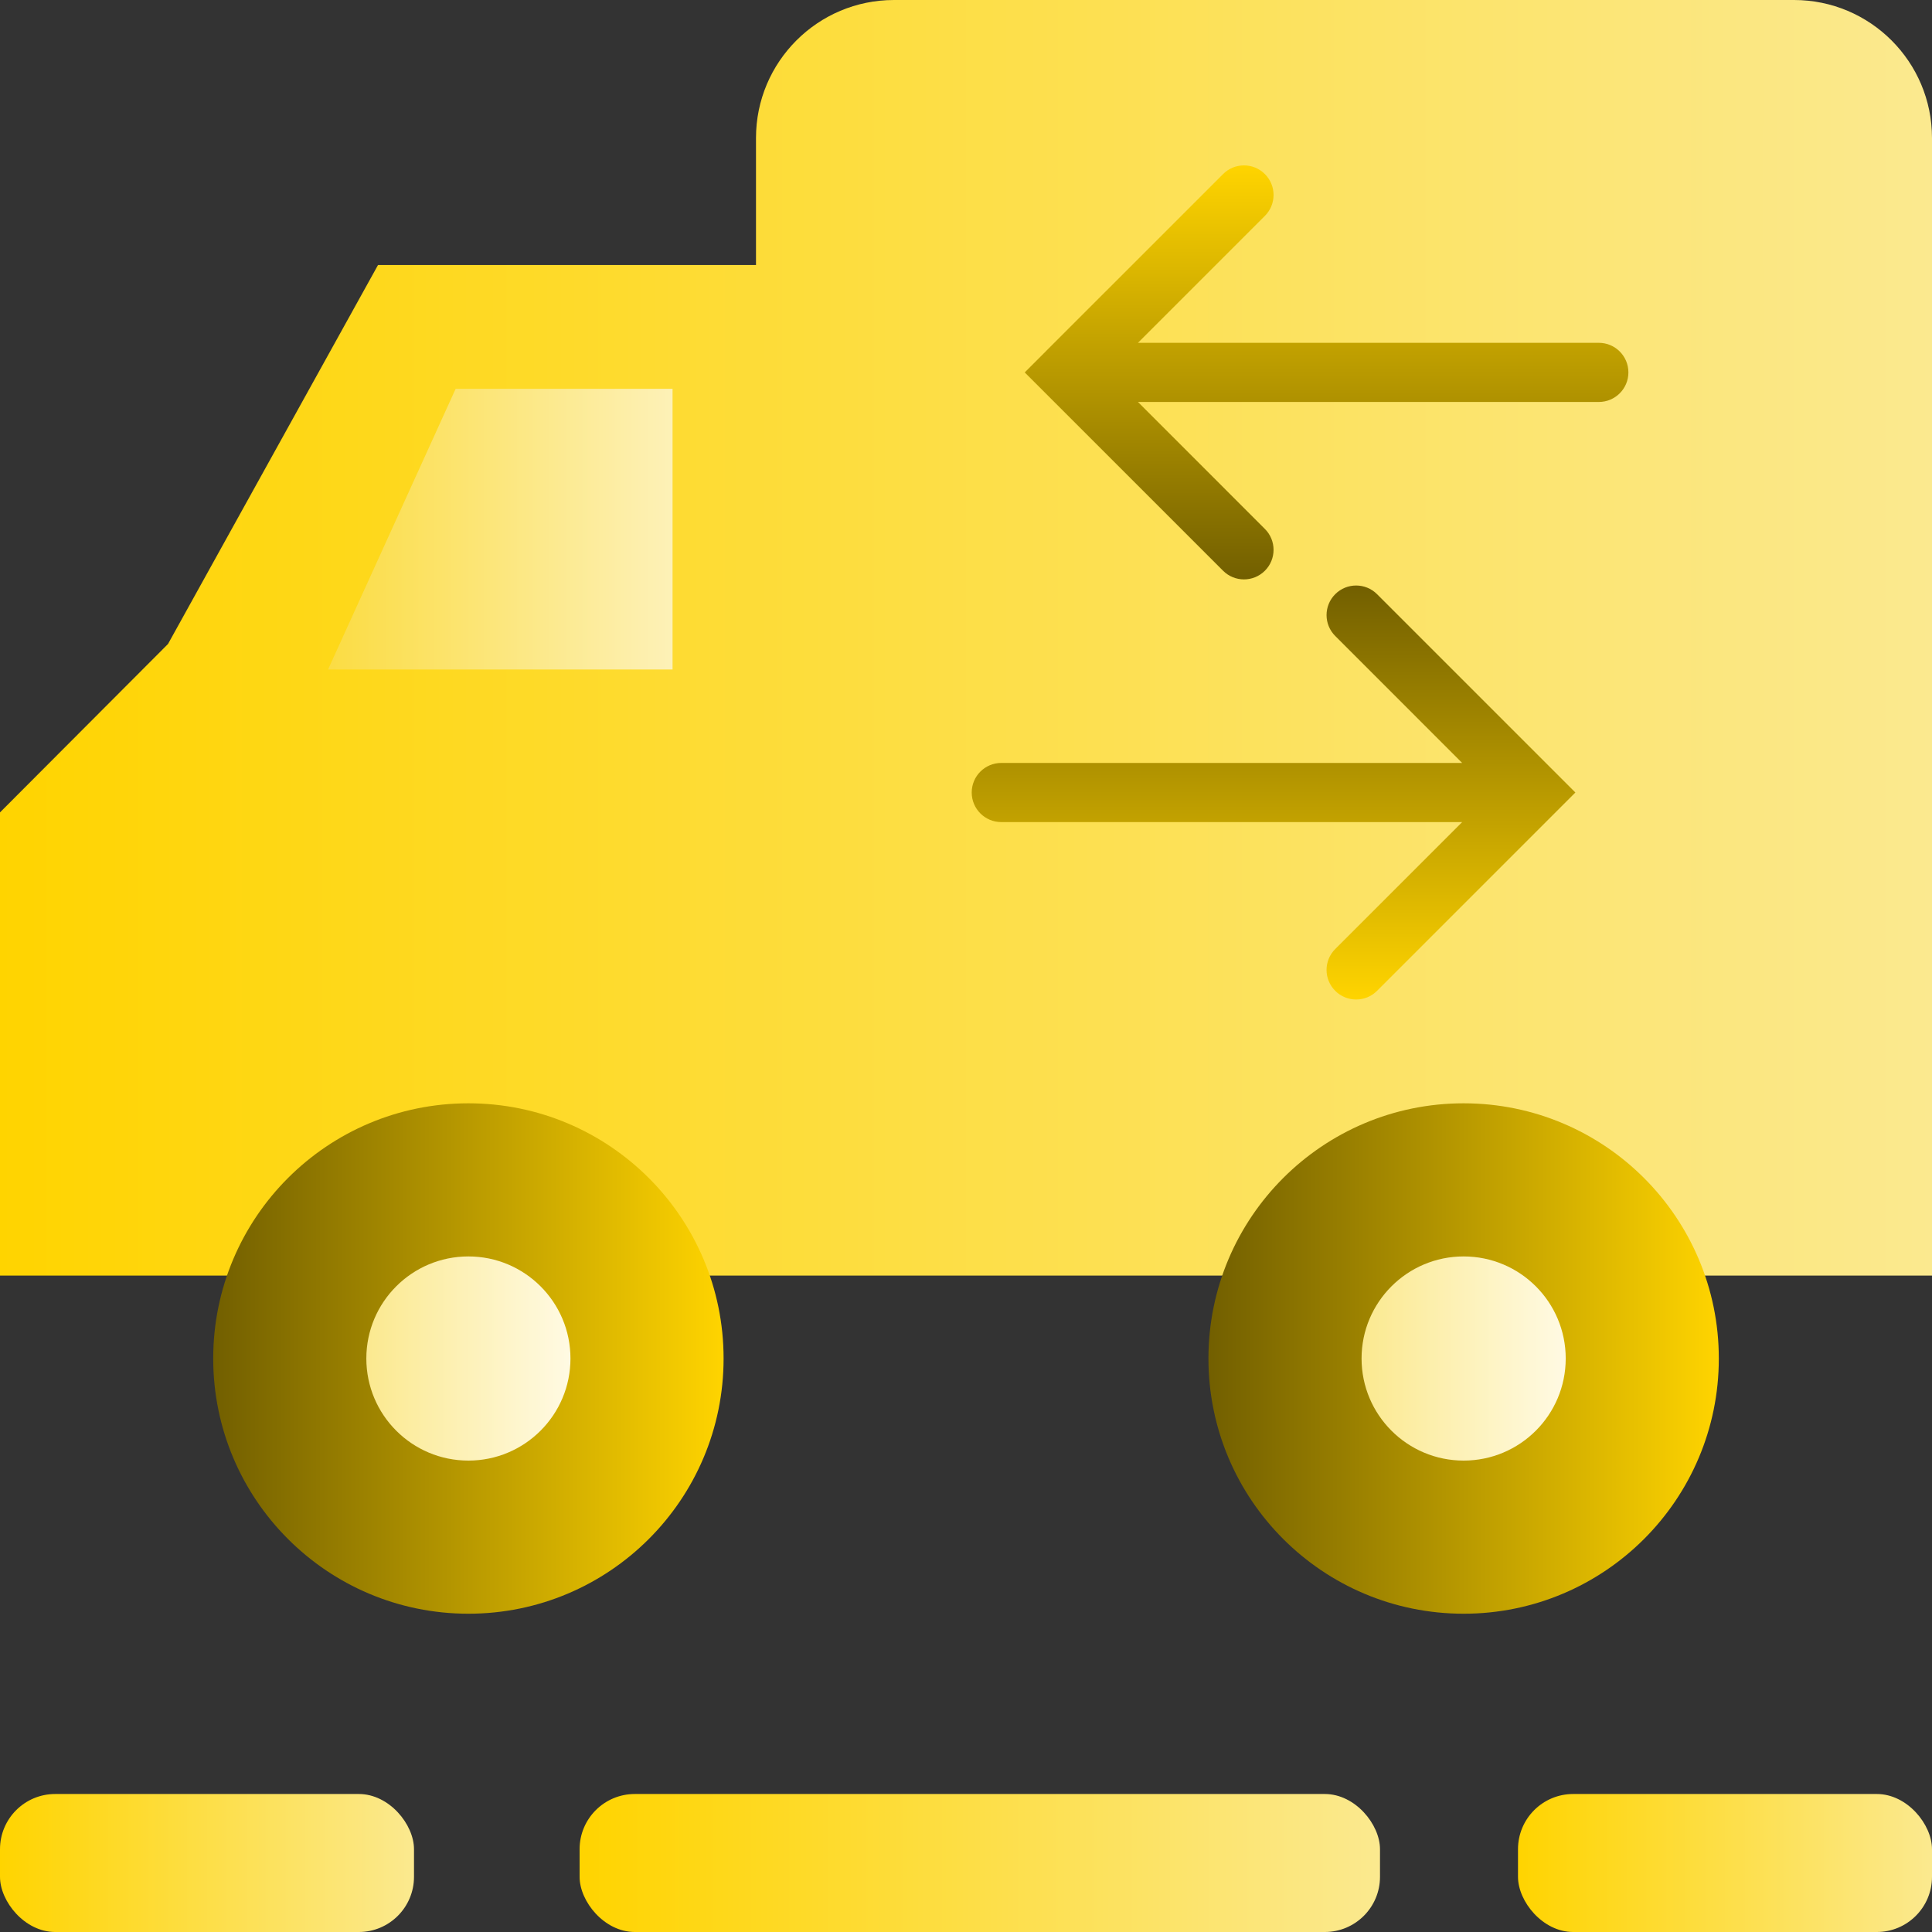
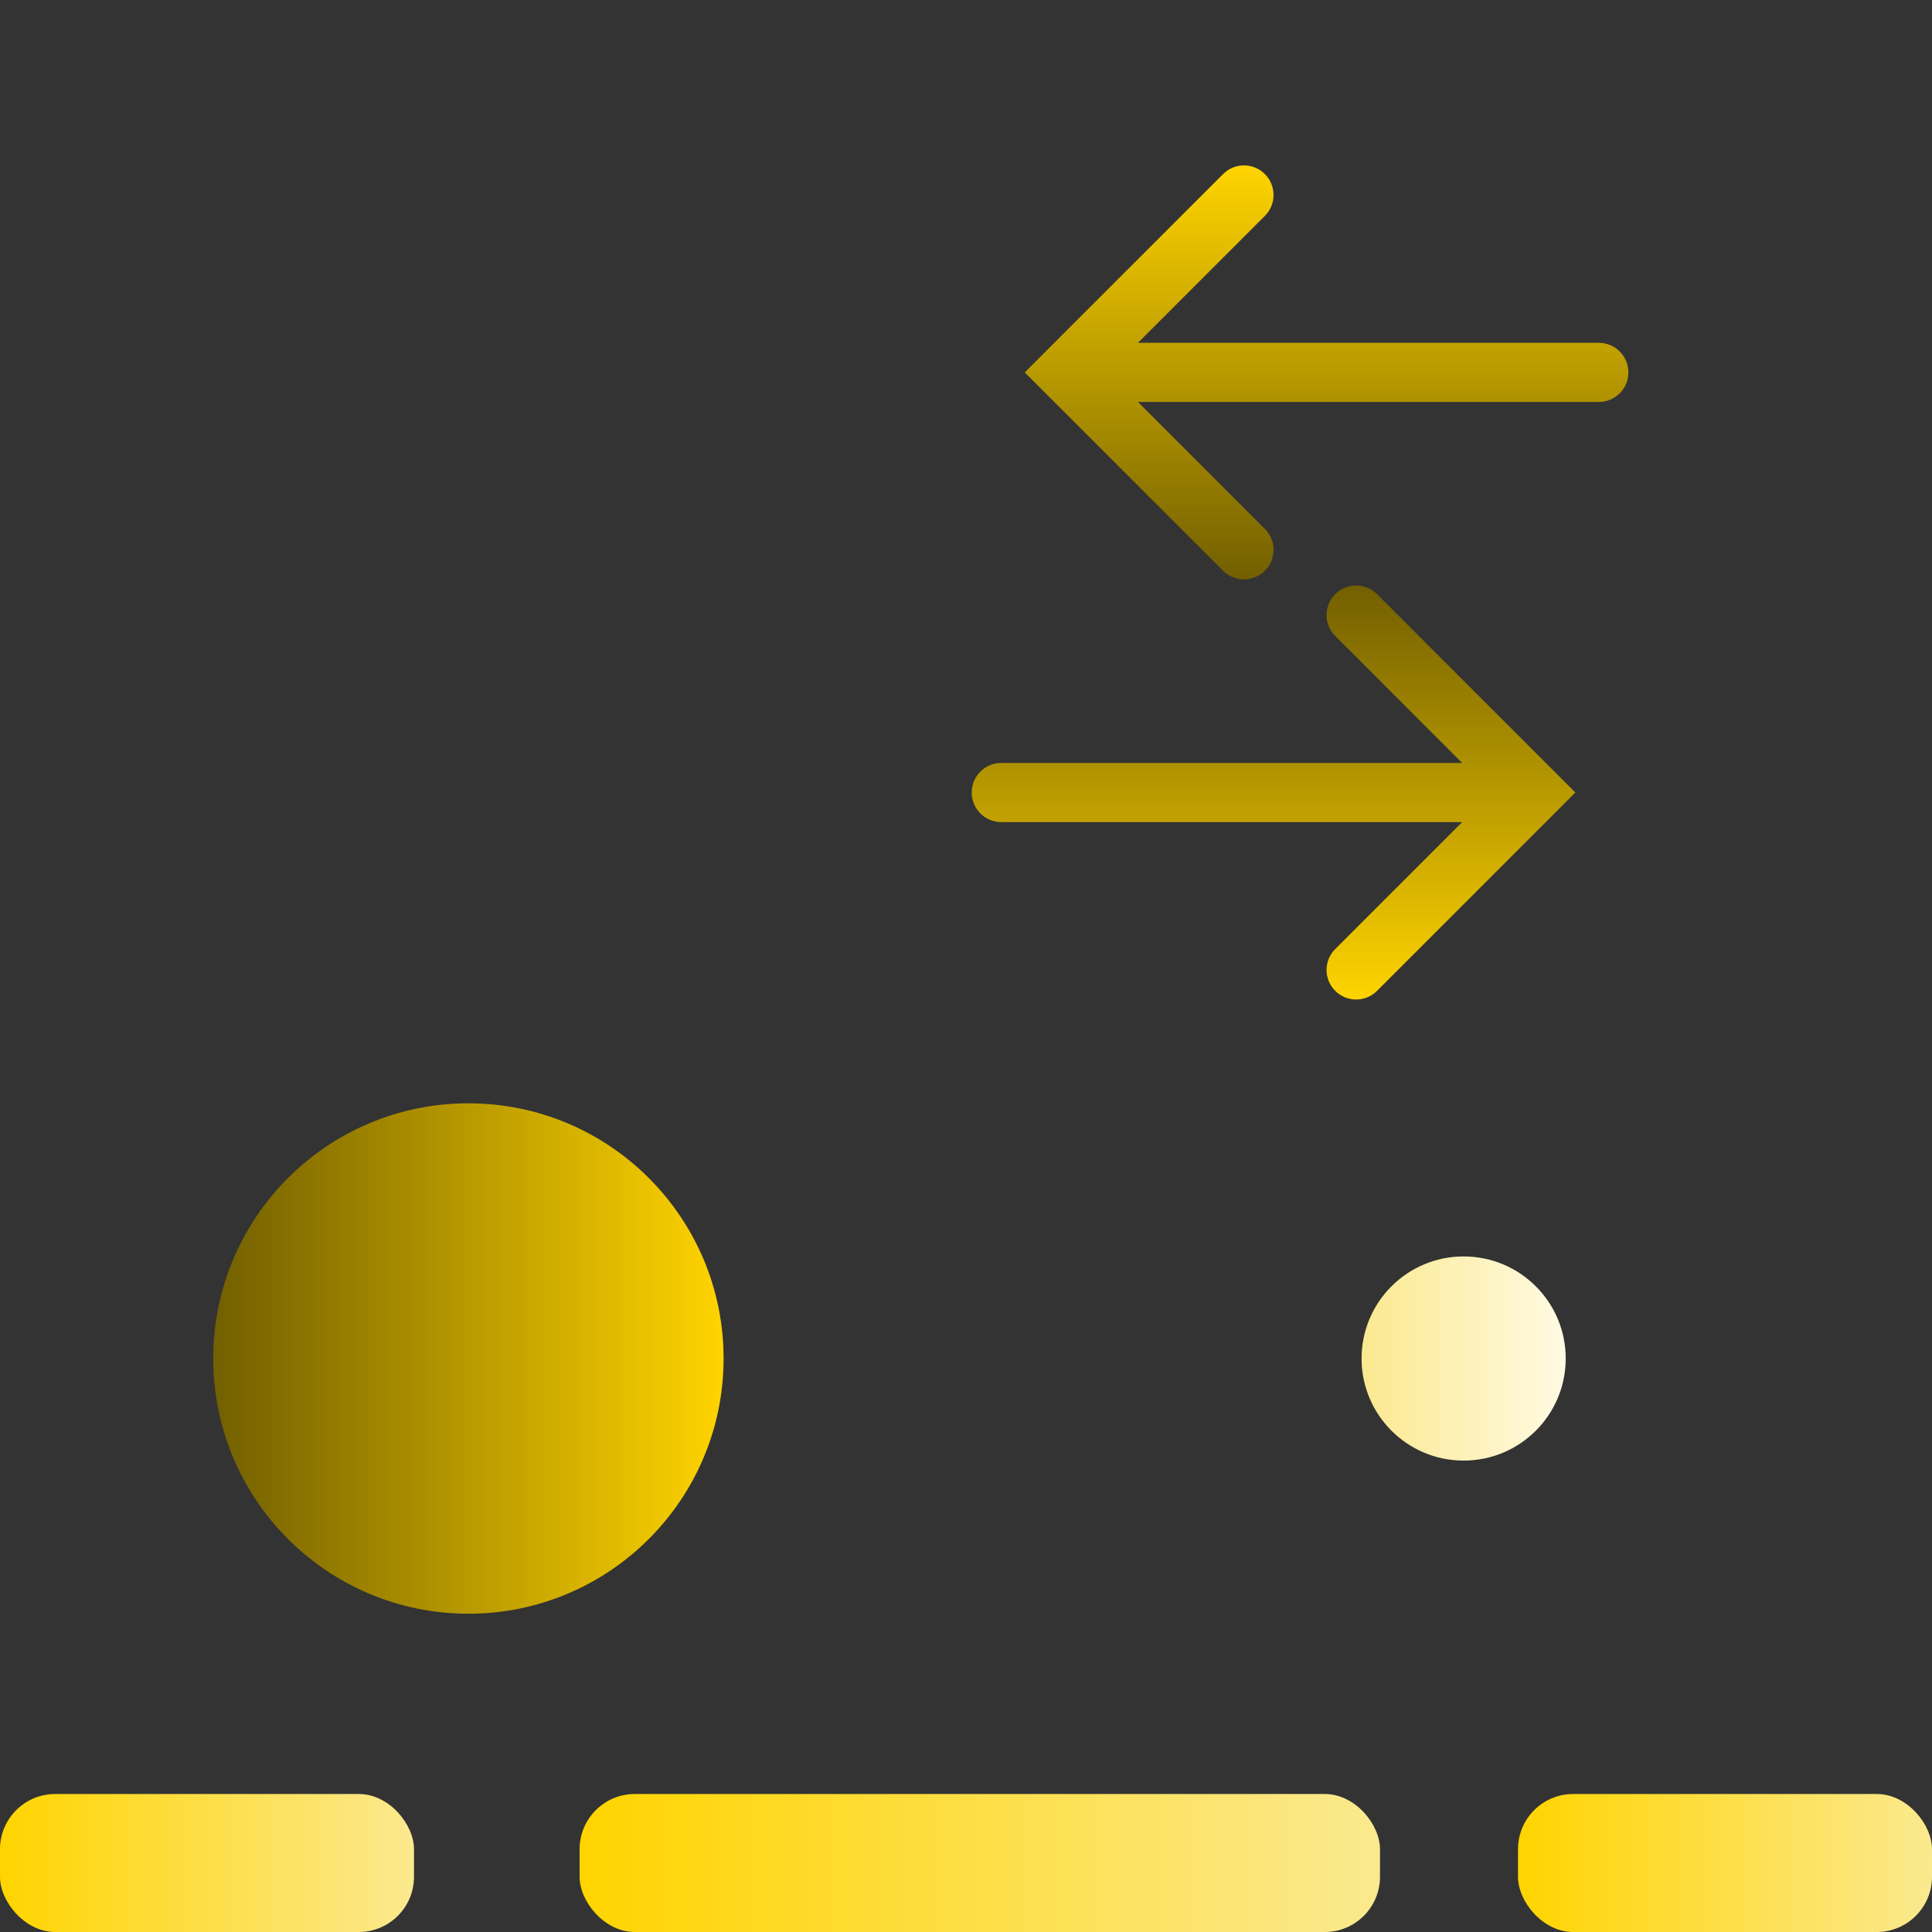
<svg xmlns="http://www.w3.org/2000/svg" width="70" height="70" viewBox="0 0 70 70" fill="none">
  <rect x="0" y="0" width="70" height="70" fill="#333333" stroke="none" />
  <g clip-path="url(#clip0_3619_63)">
-     <path d="M7.609 46.217H0V29.435L6.087 23.333L13.696 9.602H27.391V5C27.391 2.239 29.63 0 32.391 0H65C67.761 0 70 2.239 70 5V46.217H62.391" fill="url(#paint0_linear_3619_63)" />
    <path d="M16.971 58.468C22.077 58.468 26.217 54.328 26.217 49.221C26.217 44.115 22.077 39.975 16.971 39.975C11.864 39.975 7.725 44.115 7.725 49.221C7.725 54.328 11.864 58.468 16.971 58.468Z" fill="url(#paint1_linear_3619_63)" />
-     <path d="M53.03 58.468C58.137 58.468 62.276 54.328 62.276 49.221C62.276 44.115 58.137 39.975 53.03 39.975C47.924 39.975 43.784 44.115 43.784 49.221C43.784 54.328 47.924 58.468 53.03 58.468Z" fill="url(#paint2_linear_3619_63)" />
-     <path d="M16.971 52.92C19.013 52.92 20.669 51.264 20.669 49.221C20.669 47.179 19.013 45.523 16.971 45.523C14.928 45.523 13.273 47.179 13.273 49.221C13.273 51.264 14.928 52.92 16.971 52.92Z" fill="url(#paint3_linear_3619_63)" />
    <path d="M53.03 52.92C55.073 52.92 56.729 51.264 56.729 49.221C56.729 47.179 55.073 45.523 53.03 45.523C50.988 45.523 49.332 47.179 49.332 49.221C49.332 51.264 50.988 52.92 53.03 52.92Z" fill="url(#paint4_linear_3619_63)" />
-     <path d="M16.509 14.087L11.886 24.257H24.368V14.087H16.509Z" fill="url(#paint5_linear_3619_63)" />
    <rect y="65" width="15" height="5" rx="2" fill="url(#paint6_linear_3619_63)" />
    <rect x="55" y="65" width="15" height="5" rx="2" fill="url(#paint7_linear_3619_63)" />
    <rect x="21" y="65" width="29" height="5" rx="2" fill="url(#paint8_linear_3619_63)" />
    <path fill-rule="evenodd" clip-rule="evenodd" d="M48.378 34.385C47.959 34.803 47.959 35.482 48.378 35.9C48.796 36.319 49.475 36.319 49.893 35.9L56.321 29.472C56.321 29.472 56.322 29.472 56.322 29.471L57.079 28.714L49.893 21.528C49.475 21.11 48.796 21.11 48.378 21.528C47.959 21.947 47.959 22.625 48.378 23.043L52.977 27.643L36.279 27.643C35.687 27.643 35.207 28.122 35.207 28.714C35.207 29.306 35.687 29.786 36.279 29.786L52.977 29.786L48.378 34.385Z" fill="url(#paint9_linear_3619_63)" />
    <path fill-rule="evenodd" clip-rule="evenodd" d="M45.829 7.822C46.248 7.404 46.248 6.725 45.829 6.307C45.411 5.888 44.732 5.888 44.314 6.307L37.886 12.734C37.886 12.735 37.885 12.736 37.885 12.736L37.128 13.493L44.314 20.679C44.732 21.097 45.411 21.097 45.829 20.679C46.248 20.26 46.248 19.582 45.829 19.164L41.23 14.564L57.928 14.564C58.52 14.564 59 14.085 59 13.493C59 12.901 58.52 12.421 57.928 12.421L41.23 12.421L45.829 7.822Z" fill="url(#paint10_linear_3619_63)" />
  </g>
  <defs>
    <linearGradient id="paint0_linear_3619_63" x1="0" y1="23.108" x2="70" y2="23.108" gradientUnits="userSpaceOnUse">
      <stop stop-color="#FFD400" />
      <stop offset="1" stop-color="#FBE98F" />
    </linearGradient>
    <linearGradient id="paint1_linear_3619_63" x1="7.725" y1="49.221" x2="26.217" y2="49.221" gradientUnits="userSpaceOnUse">
      <stop stop-color="#725F00" />
      <stop offset="1" stop-color="#FFD400" />
    </linearGradient>
    <linearGradient id="paint2_linear_3619_63" x1="43.784" y1="49.221" x2="62.276" y2="49.221" gradientUnits="userSpaceOnUse">
      <stop stop-color="#725F00" />
      <stop offset="1" stop-color="#FFD400" />
    </linearGradient>
    <linearGradient id="paint3_linear_3619_63" x1="13.273" y1="49.221" x2="20.669" y2="49.221" gradientUnits="userSpaceOnUse">
      <stop stop-color="#FBE98F" />
      <stop offset="1" stop-color="#FFFAE3" />
    </linearGradient>
    <linearGradient id="paint4_linear_3619_63" x1="49.332" y1="49.221" x2="56.729" y2="49.221" gradientUnits="userSpaceOnUse">
      <stop stop-color="#FBE98F" />
      <stop offset="1" stop-color="#FFFAE3" />
    </linearGradient>
    <linearGradient id="paint5_linear_3619_63" x1="11.886" y1="19.172" x2="24.368" y2="19.172" gradientUnits="userSpaceOnUse">
      <stop stop-color="#FBDC43" />
      <stop offset="1" stop-color="#FDF1B7" />
    </linearGradient>
    <linearGradient id="paint6_linear_3619_63" x1="0" y1="67.5" x2="15" y2="67.5" gradientUnits="userSpaceOnUse">
      <stop stop-color="#FFD400" />
      <stop offset="1" stop-color="#FBE98F" />
    </linearGradient>
    <linearGradient id="paint7_linear_3619_63" x1="55" y1="67.5" x2="70" y2="67.5" gradientUnits="userSpaceOnUse">
      <stop stop-color="#FFD400" />
      <stop offset="1" stop-color="#FBE98F" />
    </linearGradient>
    <linearGradient id="paint8_linear_3619_63" x1="21" y1="67.5" x2="50" y2="67.5" gradientUnits="userSpaceOnUse">
      <stop stop-color="#FFD400" />
      <stop offset="1" stop-color="#FBE98F" />
    </linearGradient>
    <linearGradient id="paint9_linear_3619_63" x1="46.143" y1="21.214" x2="46.143" y2="36.214" gradientUnits="userSpaceOnUse">
      <stop stop-color="#725F00" />
      <stop offset="1" stop-color="#FFD400" />
    </linearGradient>
    <linearGradient id="paint10_linear_3619_63" x1="48.064" y1="20.993" x2="48.064" y2="5.993" gradientUnits="userSpaceOnUse">
      <stop stop-color="#725F00" />
      <stop offset="1" stop-color="#FFD400" />
    </linearGradient>
    <clipPath id="clip0_3619_63">
      <rect width="70" height="70" fill="white" />
    </clipPath>
  </defs>
</svg>